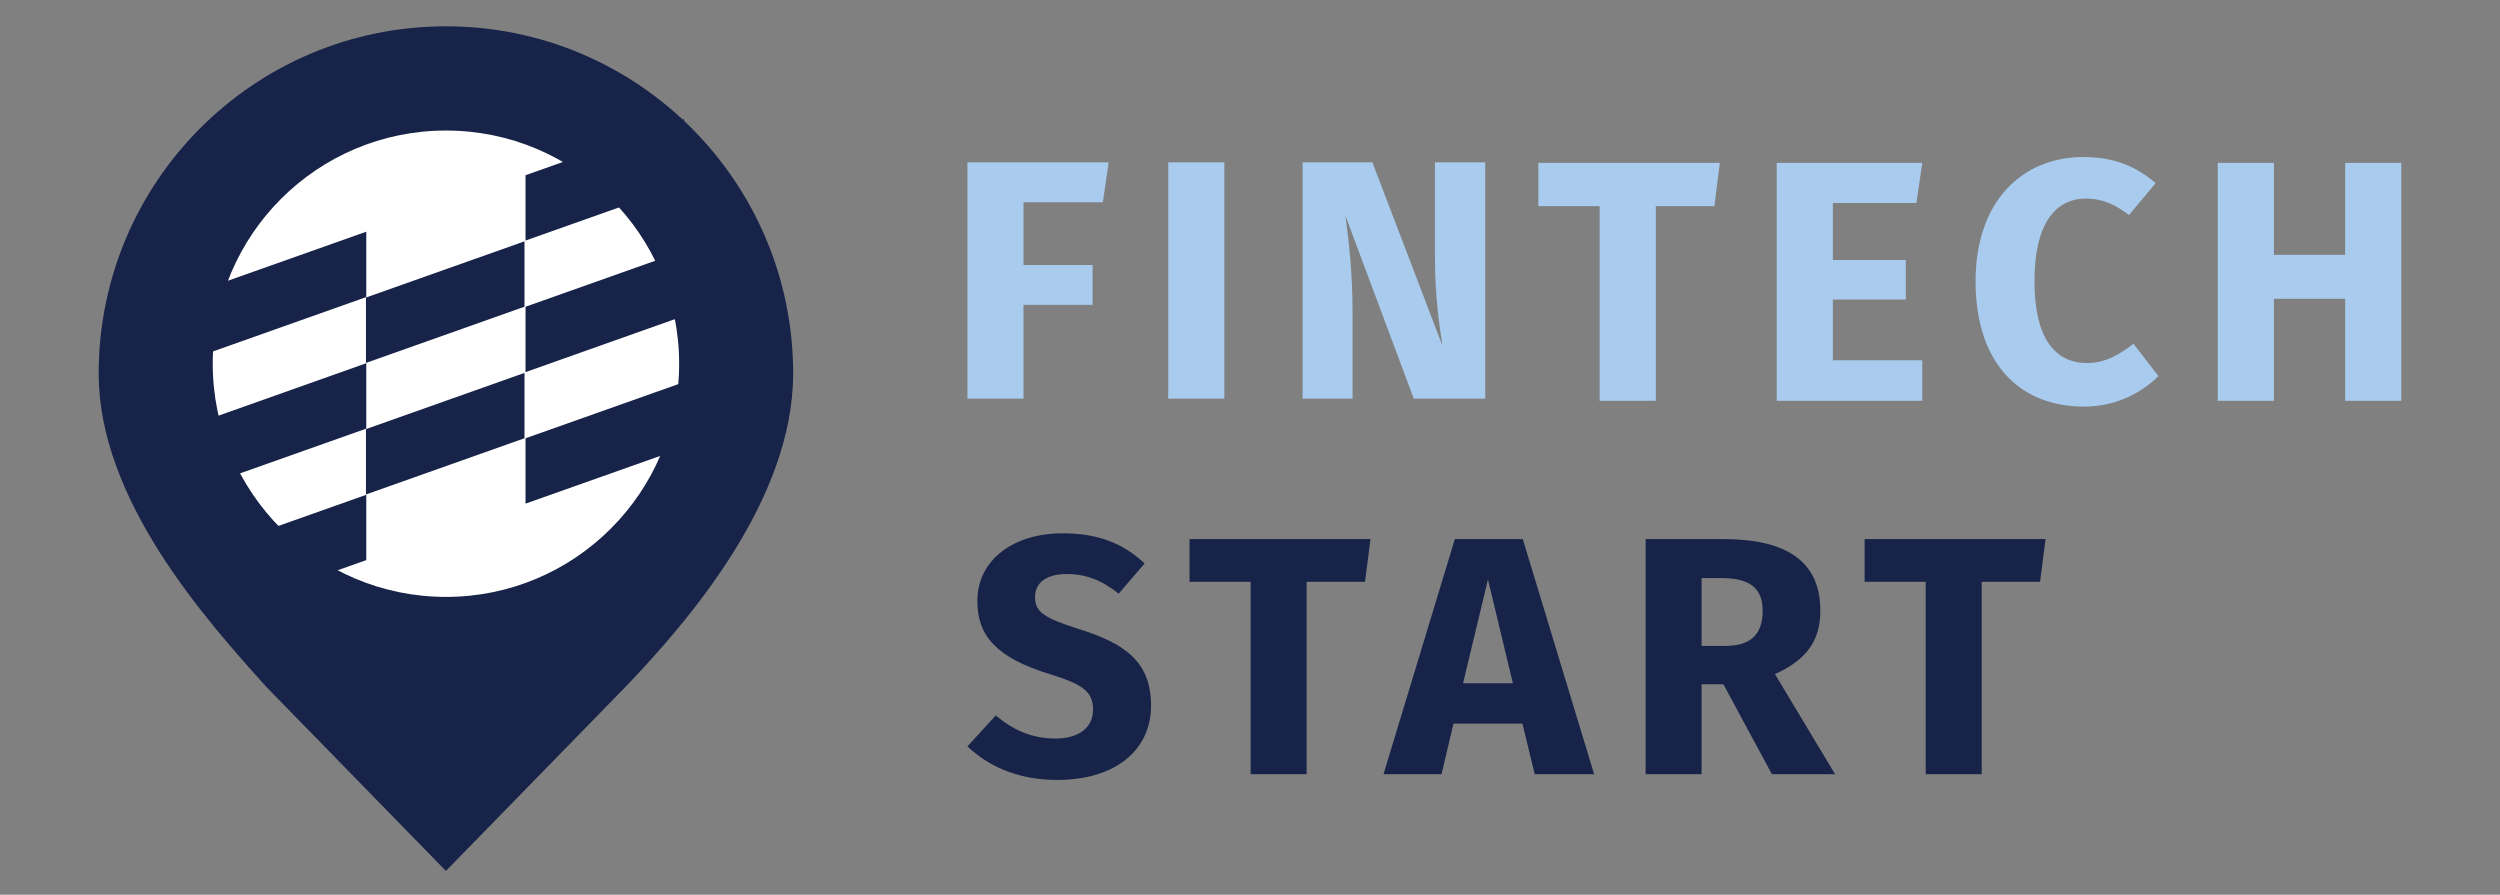
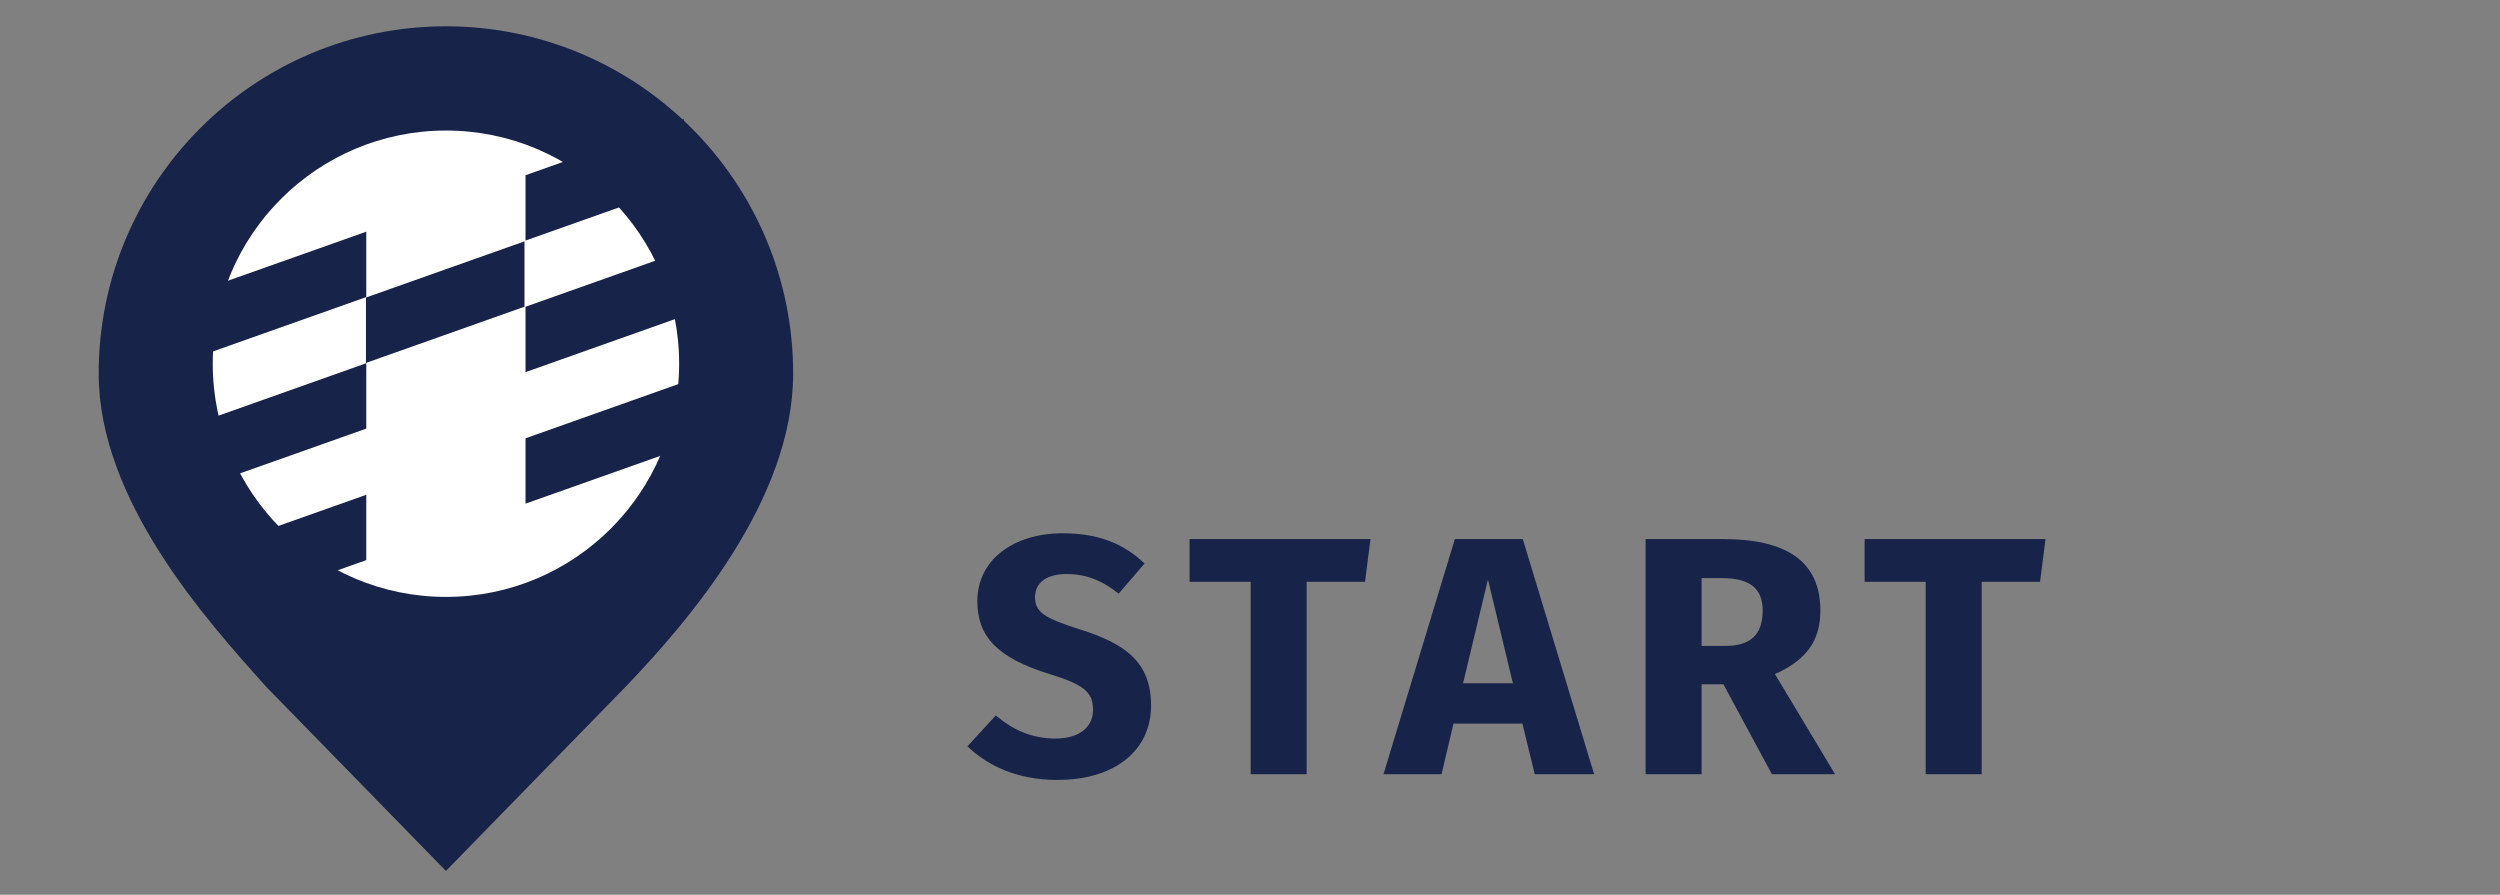
<svg xmlns="http://www.w3.org/2000/svg" width="190" height="68" viewBox="0 0 190 68" fill="none">
  <rect x="0" y="0" width="190" height="68" fill="#808080" stroke="none" />
  <path d="M60.279 28.391C60.279 13.816 48.463 2 33.89 2C19.314 2 7.5 13.816 7.5 28.391C7.5 37.971 15.549 46.987 20.247 52.21L33.89 66.19L47.534 52.206C52.371 47.16 60.279 37.97 60.279 28.391Z" fill="#172348" />
  <path d="M51.615 27.643C51.615 37.429 43.68 45.365 33.893 45.365C24.105 45.365 16.168 37.429 16.168 27.643C16.168 17.856 24.105 9.921 33.893 9.921C43.68 9.921 51.615 17.856 51.615 27.643Z" fill="white" />
  <path d="M39.94 38.276L51.987 34.007V29.038L39.94 33.31V38.276Z" fill="#172348" />
-   <path d="M27.813 37.58L39.861 33.306V28.34L27.813 32.612V37.58Z" fill="#172348" />
  <path d="M39.94 28.281L51.987 24.007V19.04L39.94 23.313V28.281Z" fill="#172348" />
  <path d="M27.813 27.582L39.861 23.309V18.342L27.813 22.613V27.582Z" fill="#172348" />
  <path d="M39.94 18.282L51.987 14.013V9.045L39.94 13.317V18.282Z" fill="#172348" />
  <path d="M15.792 46.841L27.837 42.568V37.603L15.792 41.873V46.841Z" fill="#172348" />
  <path d="M27.837 27.604L15.792 31.879V36.844L27.837 32.574V27.604Z" fill="#172348" />
  <path d="M27.837 17.608L15.792 21.878V26.848L27.837 22.577V17.608Z" fill="#172348" />
  <path d="M80.763 40.531C77.027 40.531 74.278 42.542 74.278 45.688C74.278 48.343 75.756 49.993 79.777 51.231C82.397 52.03 83.071 52.623 83.071 53.938C83.071 55.304 81.982 56.129 80.218 56.129C78.428 56.129 77.001 55.484 75.678 54.376L73.525 56.722C75.004 58.14 77.235 59.275 80.348 59.275C84.835 59.275 87.481 56.954 87.481 53.628C87.481 50.328 85.536 48.936 82.138 47.853C79.336 46.977 78.662 46.513 78.662 45.378C78.662 44.244 79.595 43.625 81.074 43.625C82.527 43.625 83.772 44.115 85.017 45.12L86.988 42.826C85.406 41.331 83.512 40.531 80.763 40.531Z" fill="#172348" />
  <path d="M104.156 40.97H90.407V44.219H95.05V58.837H99.305V44.219H103.741L104.156 40.97Z" fill="#172348" />
  <path d="M116.639 58.837H121.153L115.731 40.97H110.569L105.147 58.837H109.557L110.465 54.995H115.705L116.639 58.837ZM111.192 51.927L113.085 44.038L114.979 51.927H111.192Z" fill="#172348" />
  <path d="M134.664 58.837H139.463L134.897 51.231C137.232 50.174 138.347 48.756 138.347 46.41C138.347 42.698 135.831 40.97 130.954 40.97H125.066V58.837H129.32V52.005H130.98L134.664 58.837ZM129.32 43.935H130.85C132.952 43.935 133.963 44.683 133.963 46.41C133.963 48.292 132.977 49.091 131.11 49.091H129.32V43.935Z" fill="#172348" />
  <path d="M155.459 40.97H141.711V44.219H146.354V58.837H150.608V44.219H155.044L155.459 40.97Z" fill="#172348" />
-   <path fill-rule="evenodd" clip-rule="evenodd" d="M158.342 11.934C153.657 11.934 150.143 15.326 150.143 21.379C150.143 27.564 153.449 30.903 158.394 30.903C160.892 30.903 162.844 29.781 164.042 28.581L162.142 26.128C161.075 26.937 160.034 27.59 158.602 27.59C156.208 27.59 154.62 25.737 154.62 21.379C154.62 16.944 156.234 15.091 158.55 15.091C159.773 15.091 160.788 15.561 161.803 16.343L163.833 13.917C162.324 12.638 160.684 11.934 158.342 11.934ZM116.914 12.377H130.708L130.292 15.665H125.841V30.46H121.573V15.665H116.914V12.377ZM135.03 12.377H146.091L145.649 15.43H139.298V19.762H144.842V22.762H139.298V27.381H146.091V30.46H135.03V12.377ZM182.5 30.46H178.231V22.71H172.819V30.46H168.55V12.377H172.819V19.37H178.231V12.377H182.5V30.46ZM73.525 30.298H77.787V23.171H83.037V20.139H77.787V15.37H83.816L84.258 12.338H73.525V30.298ZM93.05 12.338H88.788V30.298H93.05V12.338ZM109.057 12.338H112.877V30.298H107.446L102.248 16.381L102.292 16.722C102.5 18.34 102.794 20.622 102.794 23.715V30.298H99V12.338H104.301L109.629 26.281C109.395 24.829 109.057 22.471 109.057 19.594V12.338Z" fill="#A9CBEE" />
</svg>